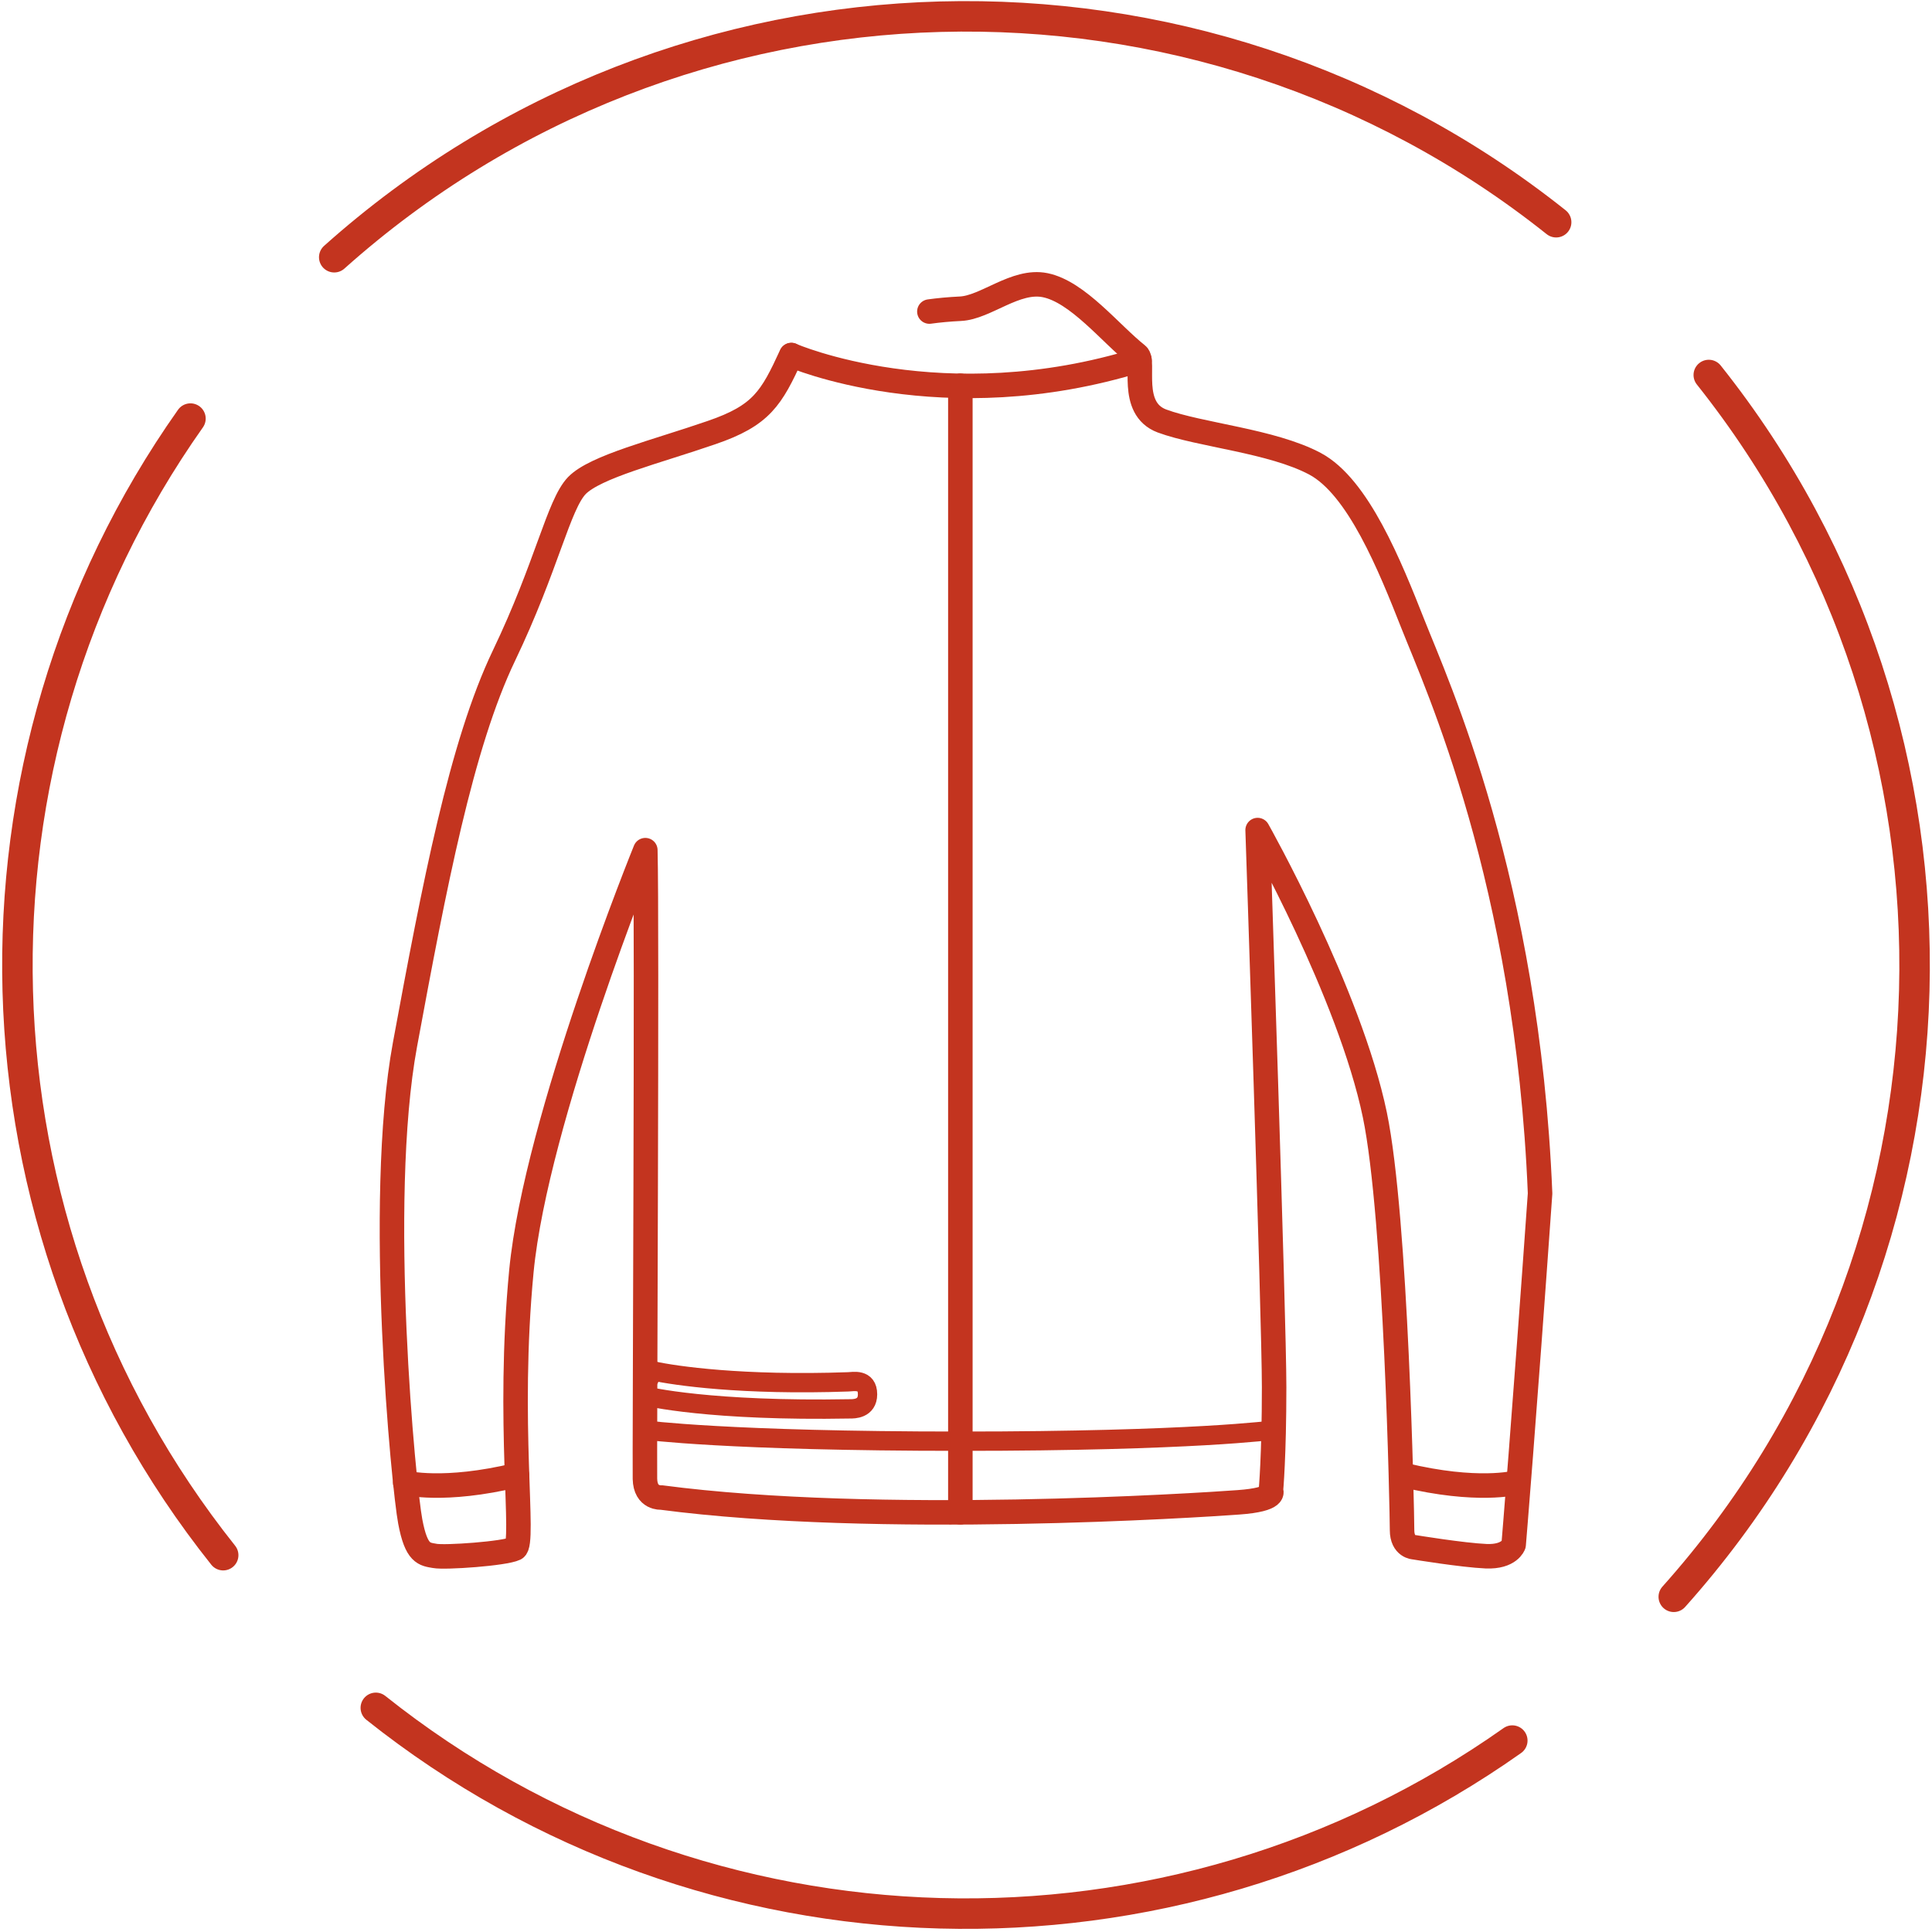
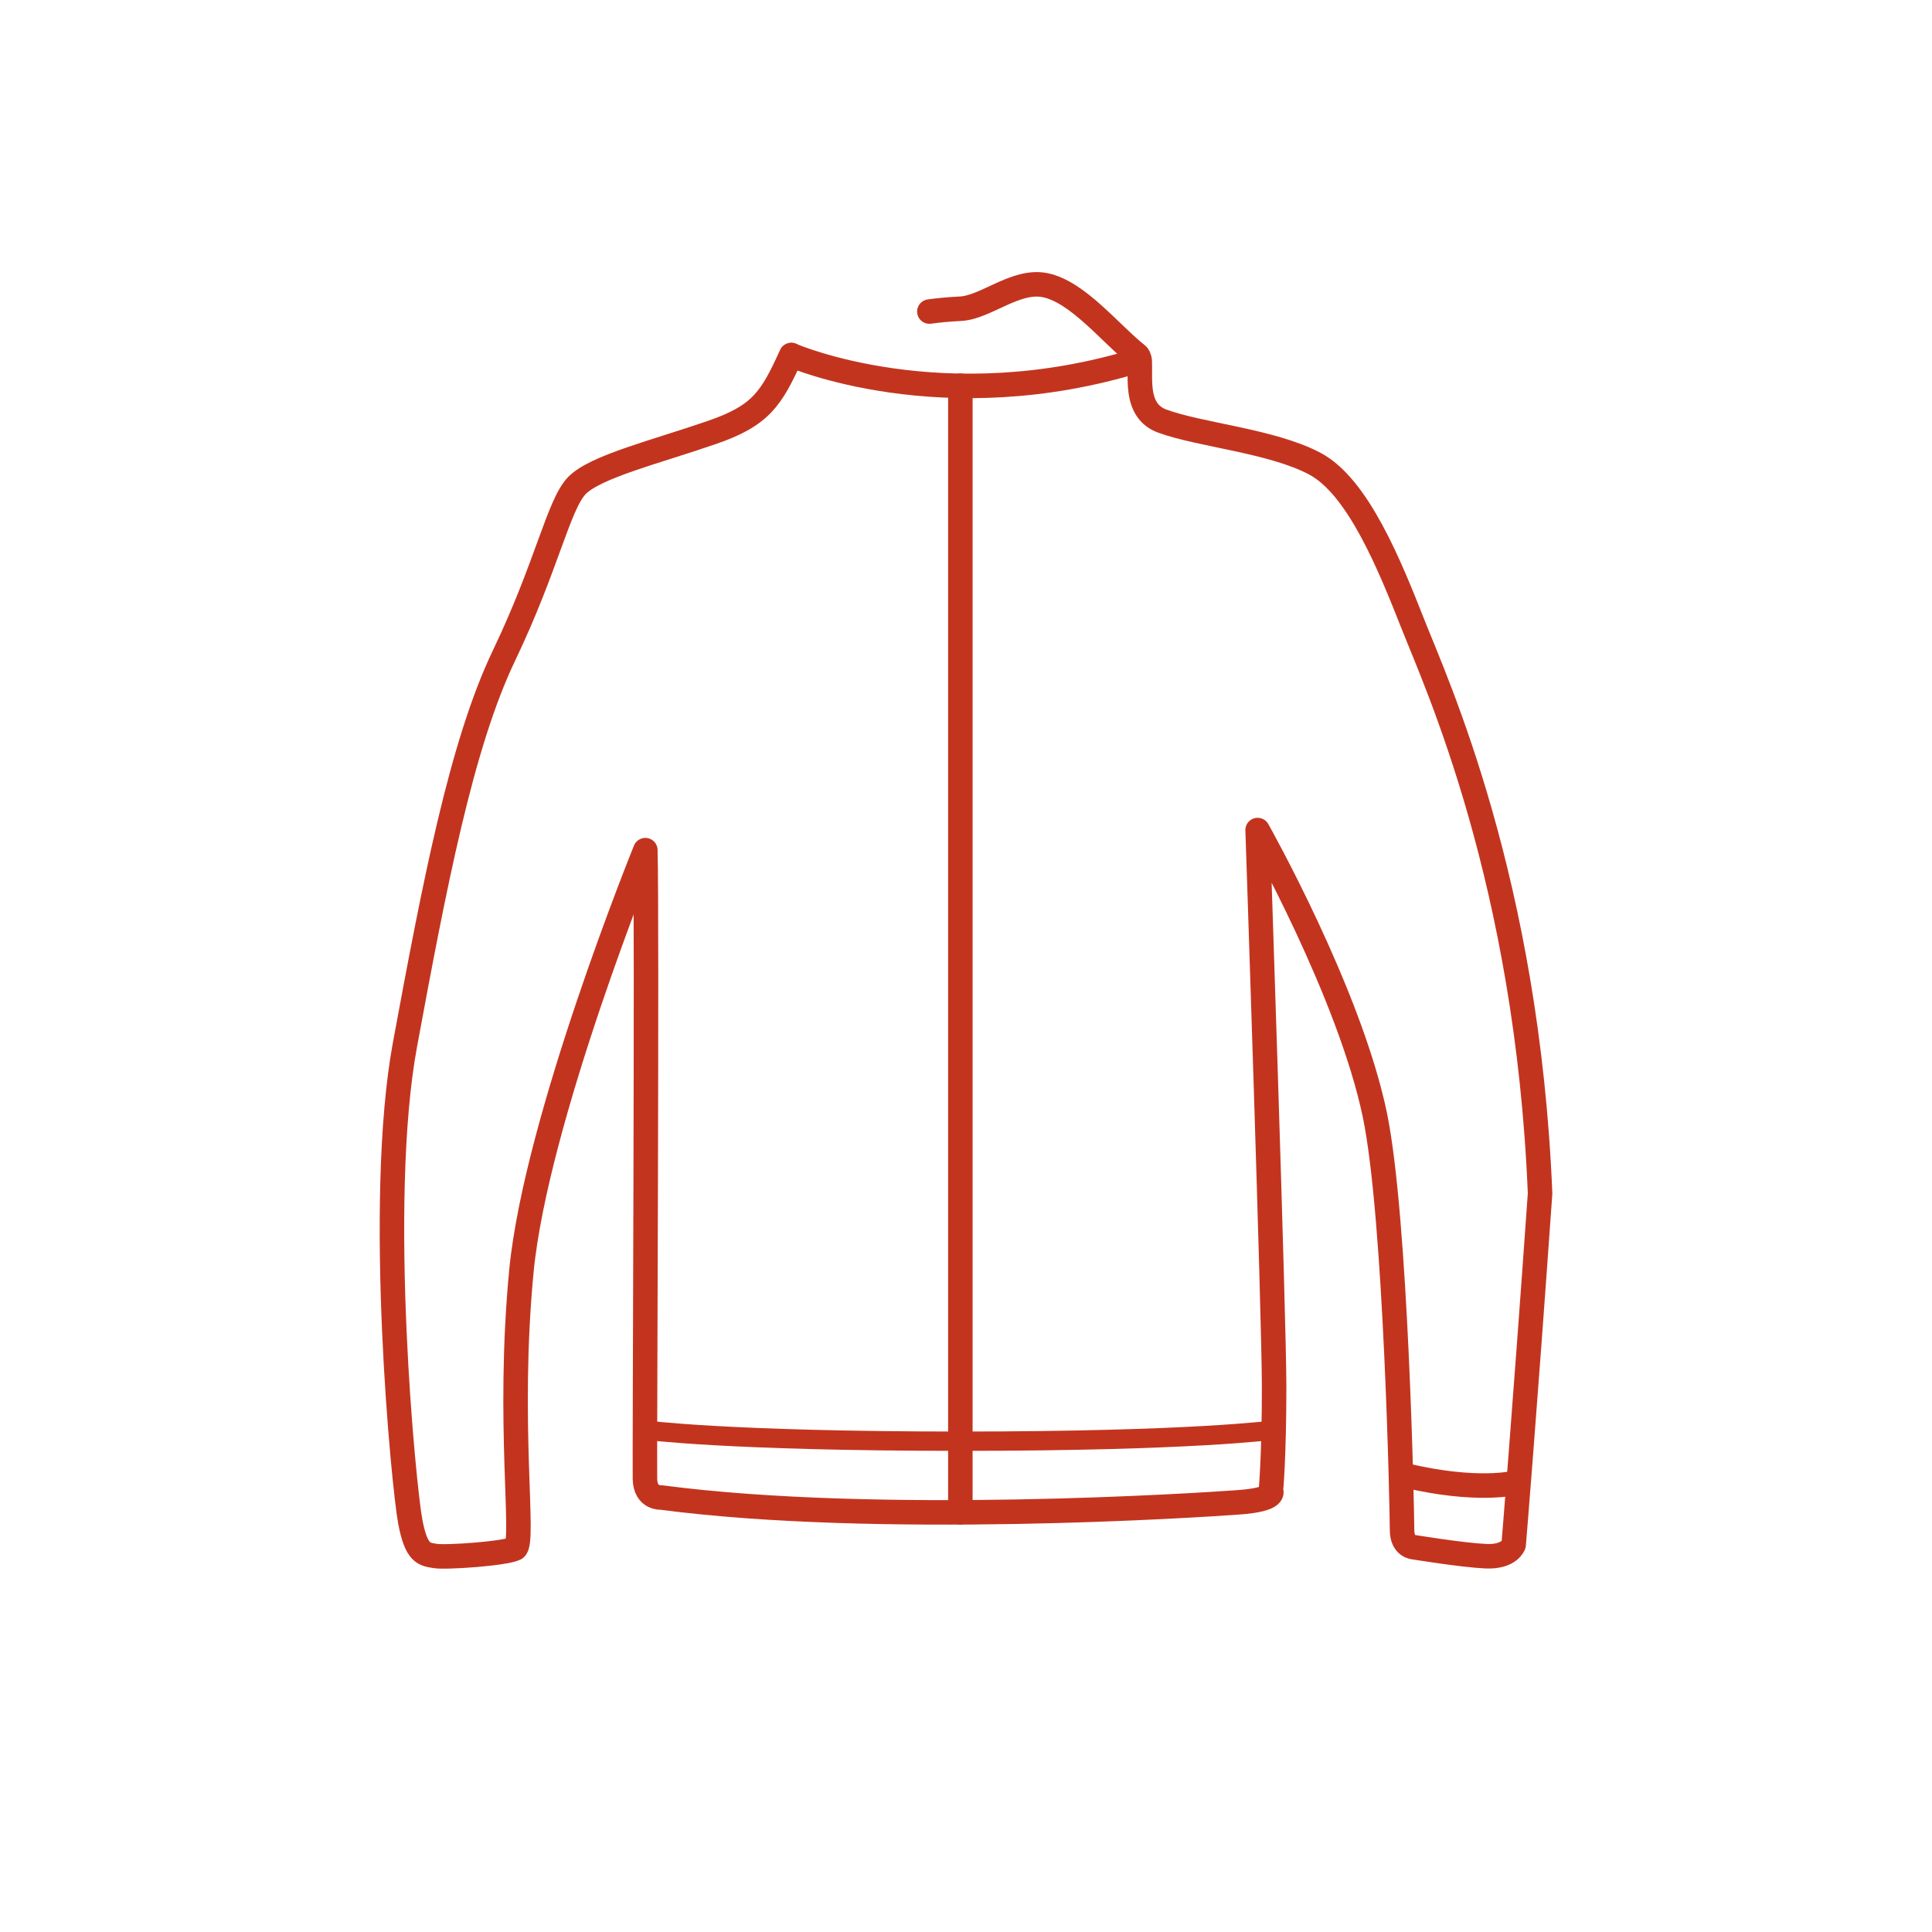
<svg xmlns="http://www.w3.org/2000/svg" id="Livello_1" version="1.1" viewBox="0 0 50 50">
  <g>
    <g>
-       <path d="M9.726,44.199c8.545,6.807,20.577,7.088,29.412.847M4.929,10.833c-6.241,8.838-5.96,20.869.847,29.415M43.317,41.325c7.998-8.945,8.297-22.337.906-31.62M40.273,5.751C30.991-1.643,17.599-1.341,8.65,6.657" style="fill: none; stroke: #c3341f; stroke-linecap: round; stroke-linejoin: round; stroke-width: .789px;" />
-       <path d="M16.665,36.114c.083.035,1.748.413,5.337.347.083,0,.45.008.45-.376,0-.413-.376-.326-.5-.323-2.742.097-4.49-.16-5.042-.281l-.245.442" style="fill: none; stroke: #c3341f; stroke-miterlimit: 10; stroke-width: .5px;" />
      <path d="M24.052,8.063c.239-.033.51-.059.802-.073.657-.03,1.426-.764,2.192-.61.848.171,1.693,1.256,2.386,1.804.212.166-.229,1.385.639,1.711.983.364,2.846.514,3.961,1.107,1.117.597,1.937,2.635,2.538,4.159.6,1.524,2.957,6.647,3.287,14.725-.417,5.908-.684,9.091-.684,9.091,0,0-.105.323-.712.298-.611-.027-1.86-.232-1.86-.232,0,0-.316-.007-.316-.445,0-.434-.149-8.071-.704-10.744-.656-3.155-3.034-7.372-3.034-7.372,0,0,.427,12.621.427,14.419,0,1.798-.083,2.677-.083,2.677,0,0,.18.229-.84.302-1.02.076-9.331.614-14.94-.125,0,0-.41.035-.42-.483-.011-.518.059-14.434.01-16.27,0,0-2.825,6.953-3.207,10.889-.378,3.936.107,7.05-.163,7.186-.27.132-1.812.24-2.079.19-.267-.048-.476-.042-.635-.891-.163-.847-.893-8.248-.136-12.344.757-4.096,1.454-7.754,2.562-10.066s1.41-3.902,1.885-4.398c.476-.492,2.055-.878,3.481-1.371,1.302-.444,1.555-.891,2.069-2.01" style="fill: none; stroke: #c3341f; stroke-linecap: round; stroke-linejoin: round; stroke-width: .634px;" />
      <path d="M20.483,9.191s3.912,1.705,9.008.125" style="fill: none; stroke: #c3341f; stroke-linecap: round; stroke-miterlimit: 10; stroke-width: .634px;" />
    </g>
    <line x1="24.854" y1="9.982" x2="24.854" y2="39.138" style="fill: none; stroke: #c3341f; stroke-linecap: round; stroke-linejoin: round; stroke-width: .634px;" />
  </g>
-   <path d="M10.487,38.373s.985.26,2.892-.2" style="fill: none; stroke: #c3341f; stroke-linecap: round; stroke-linejoin: round; stroke-width: .634px;" />
  <path d="M39.221,38.373s-.985.26-2.892-.2" style="fill: none; stroke: #c3341f; stroke-linecap: round; stroke-linejoin: round; stroke-width: .634px;" />
  <path d="M16.69,37.009s2.123.289,8.164.289,8.107-.289,8.107-.289" style="fill: none; stroke: #c3341f; stroke-miterlimit: 10; stroke-width: .5px;" />
</svg>